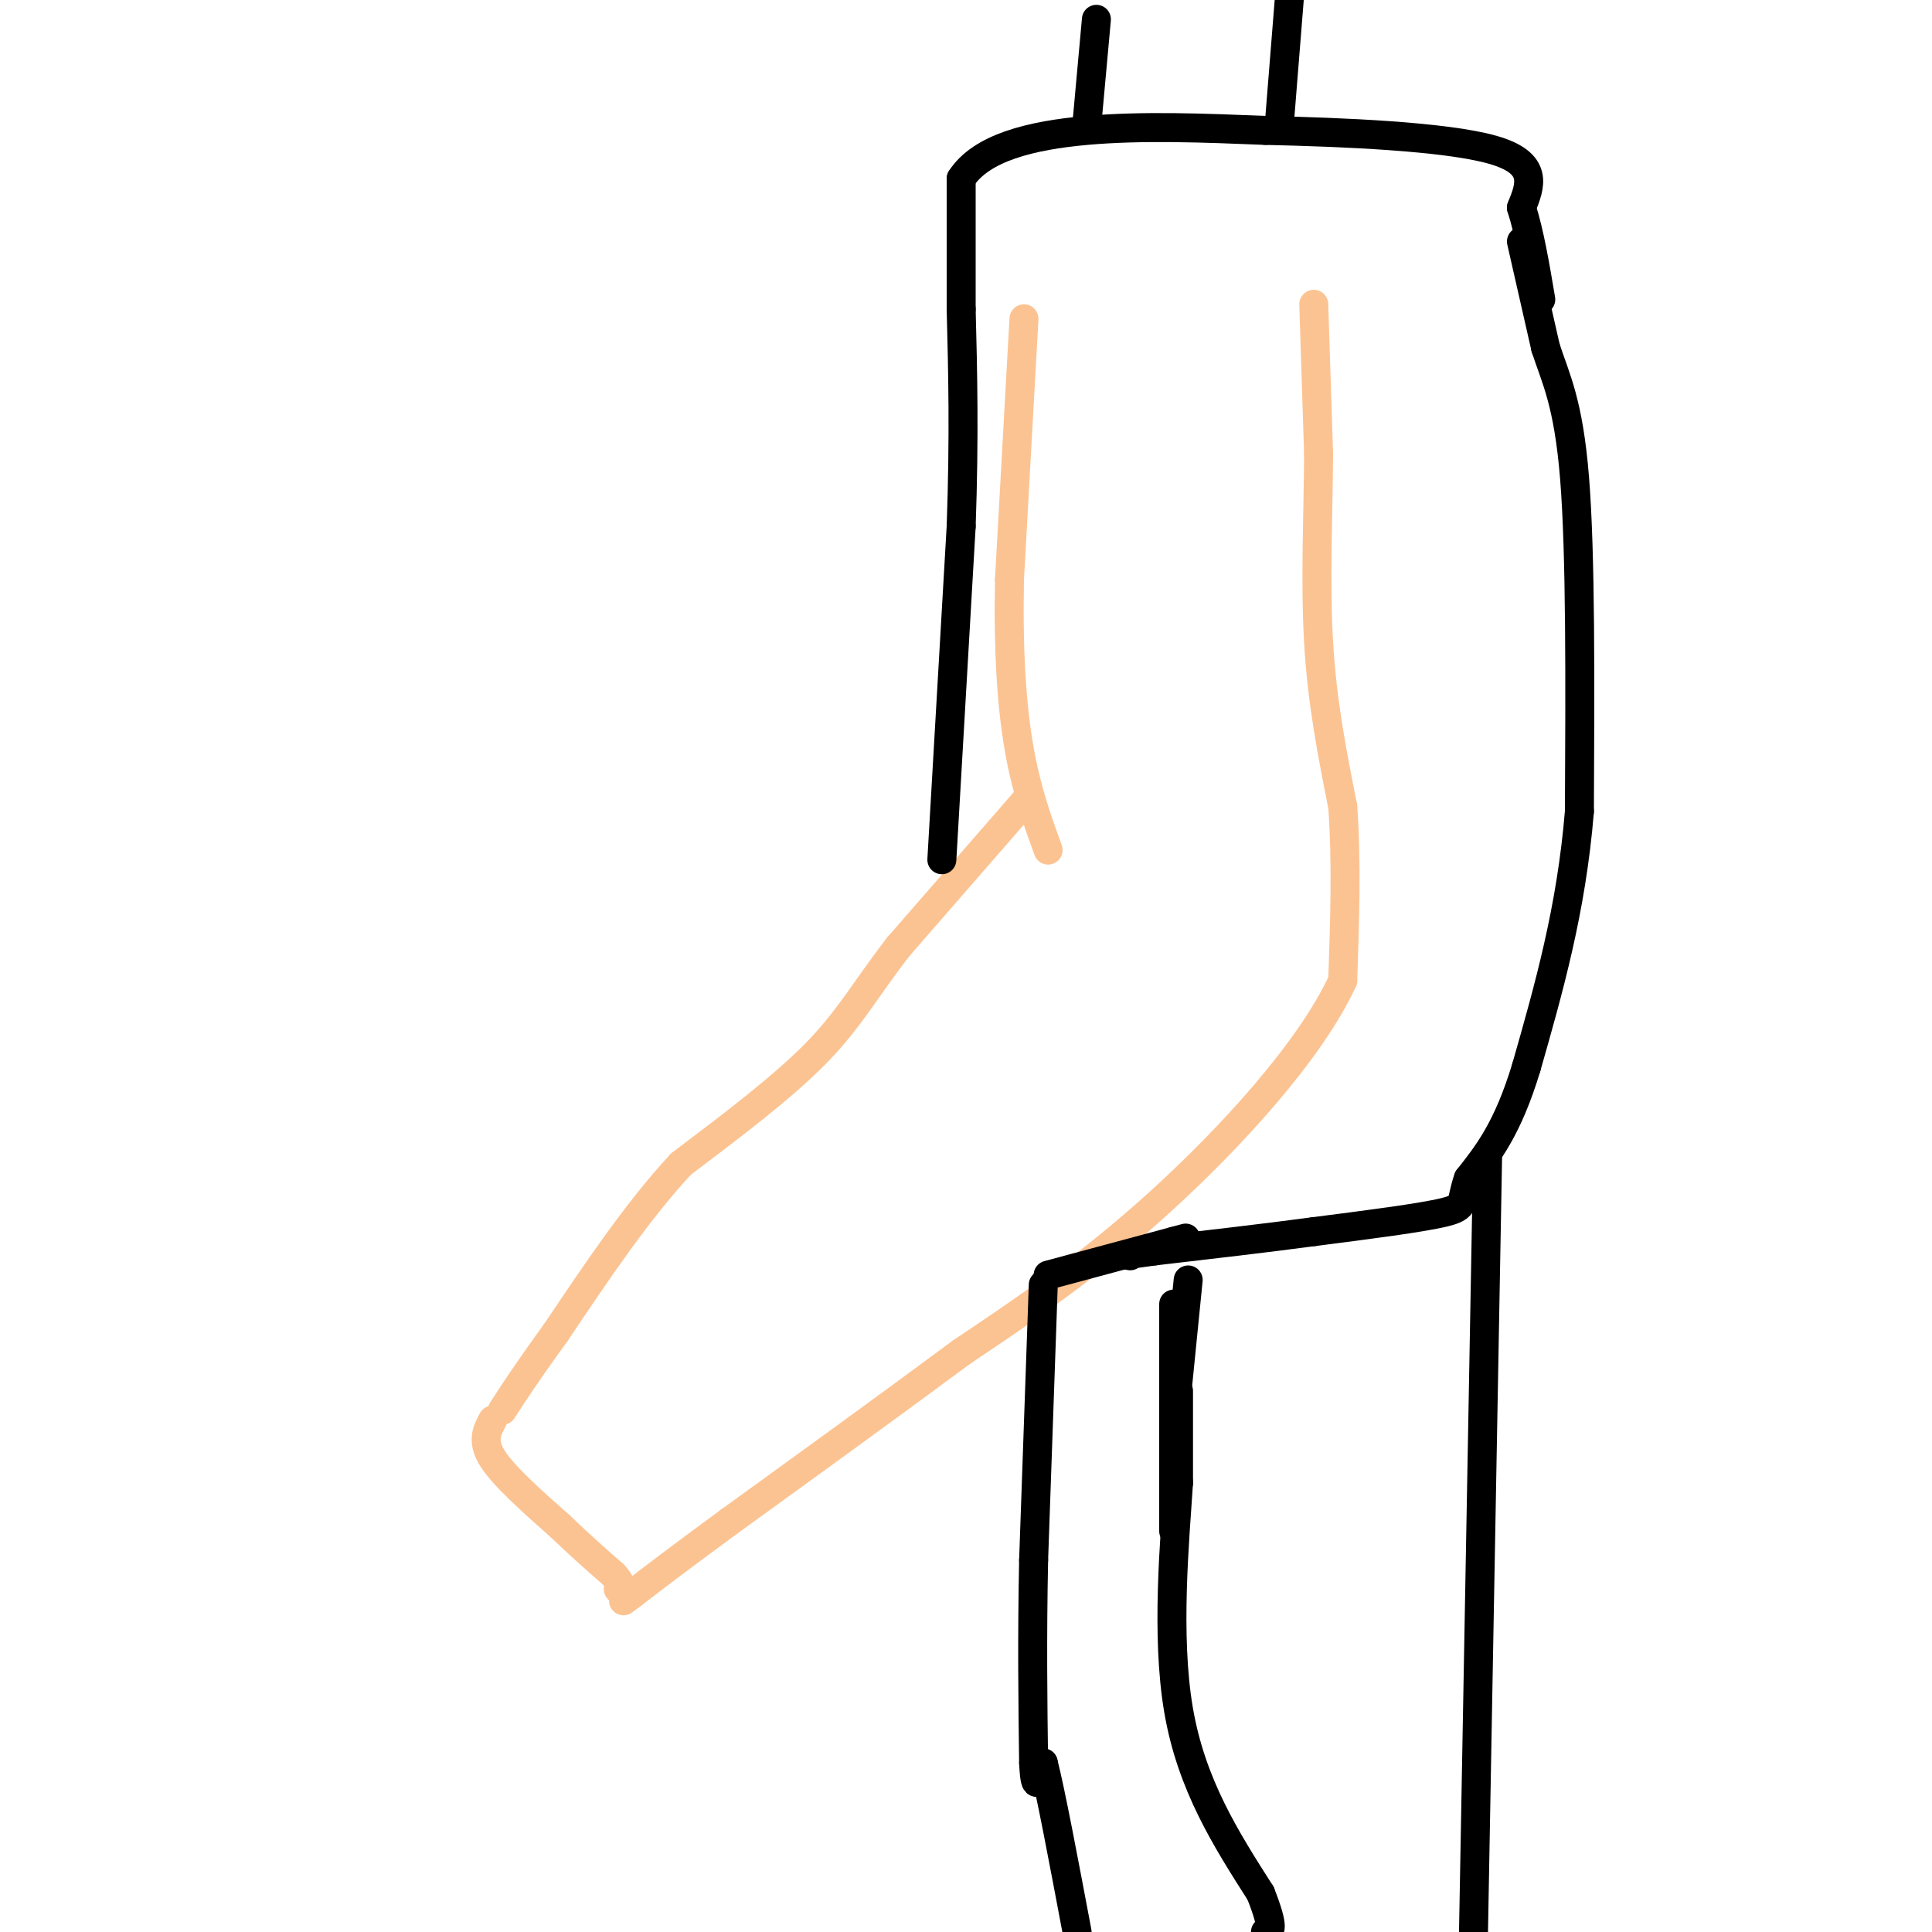
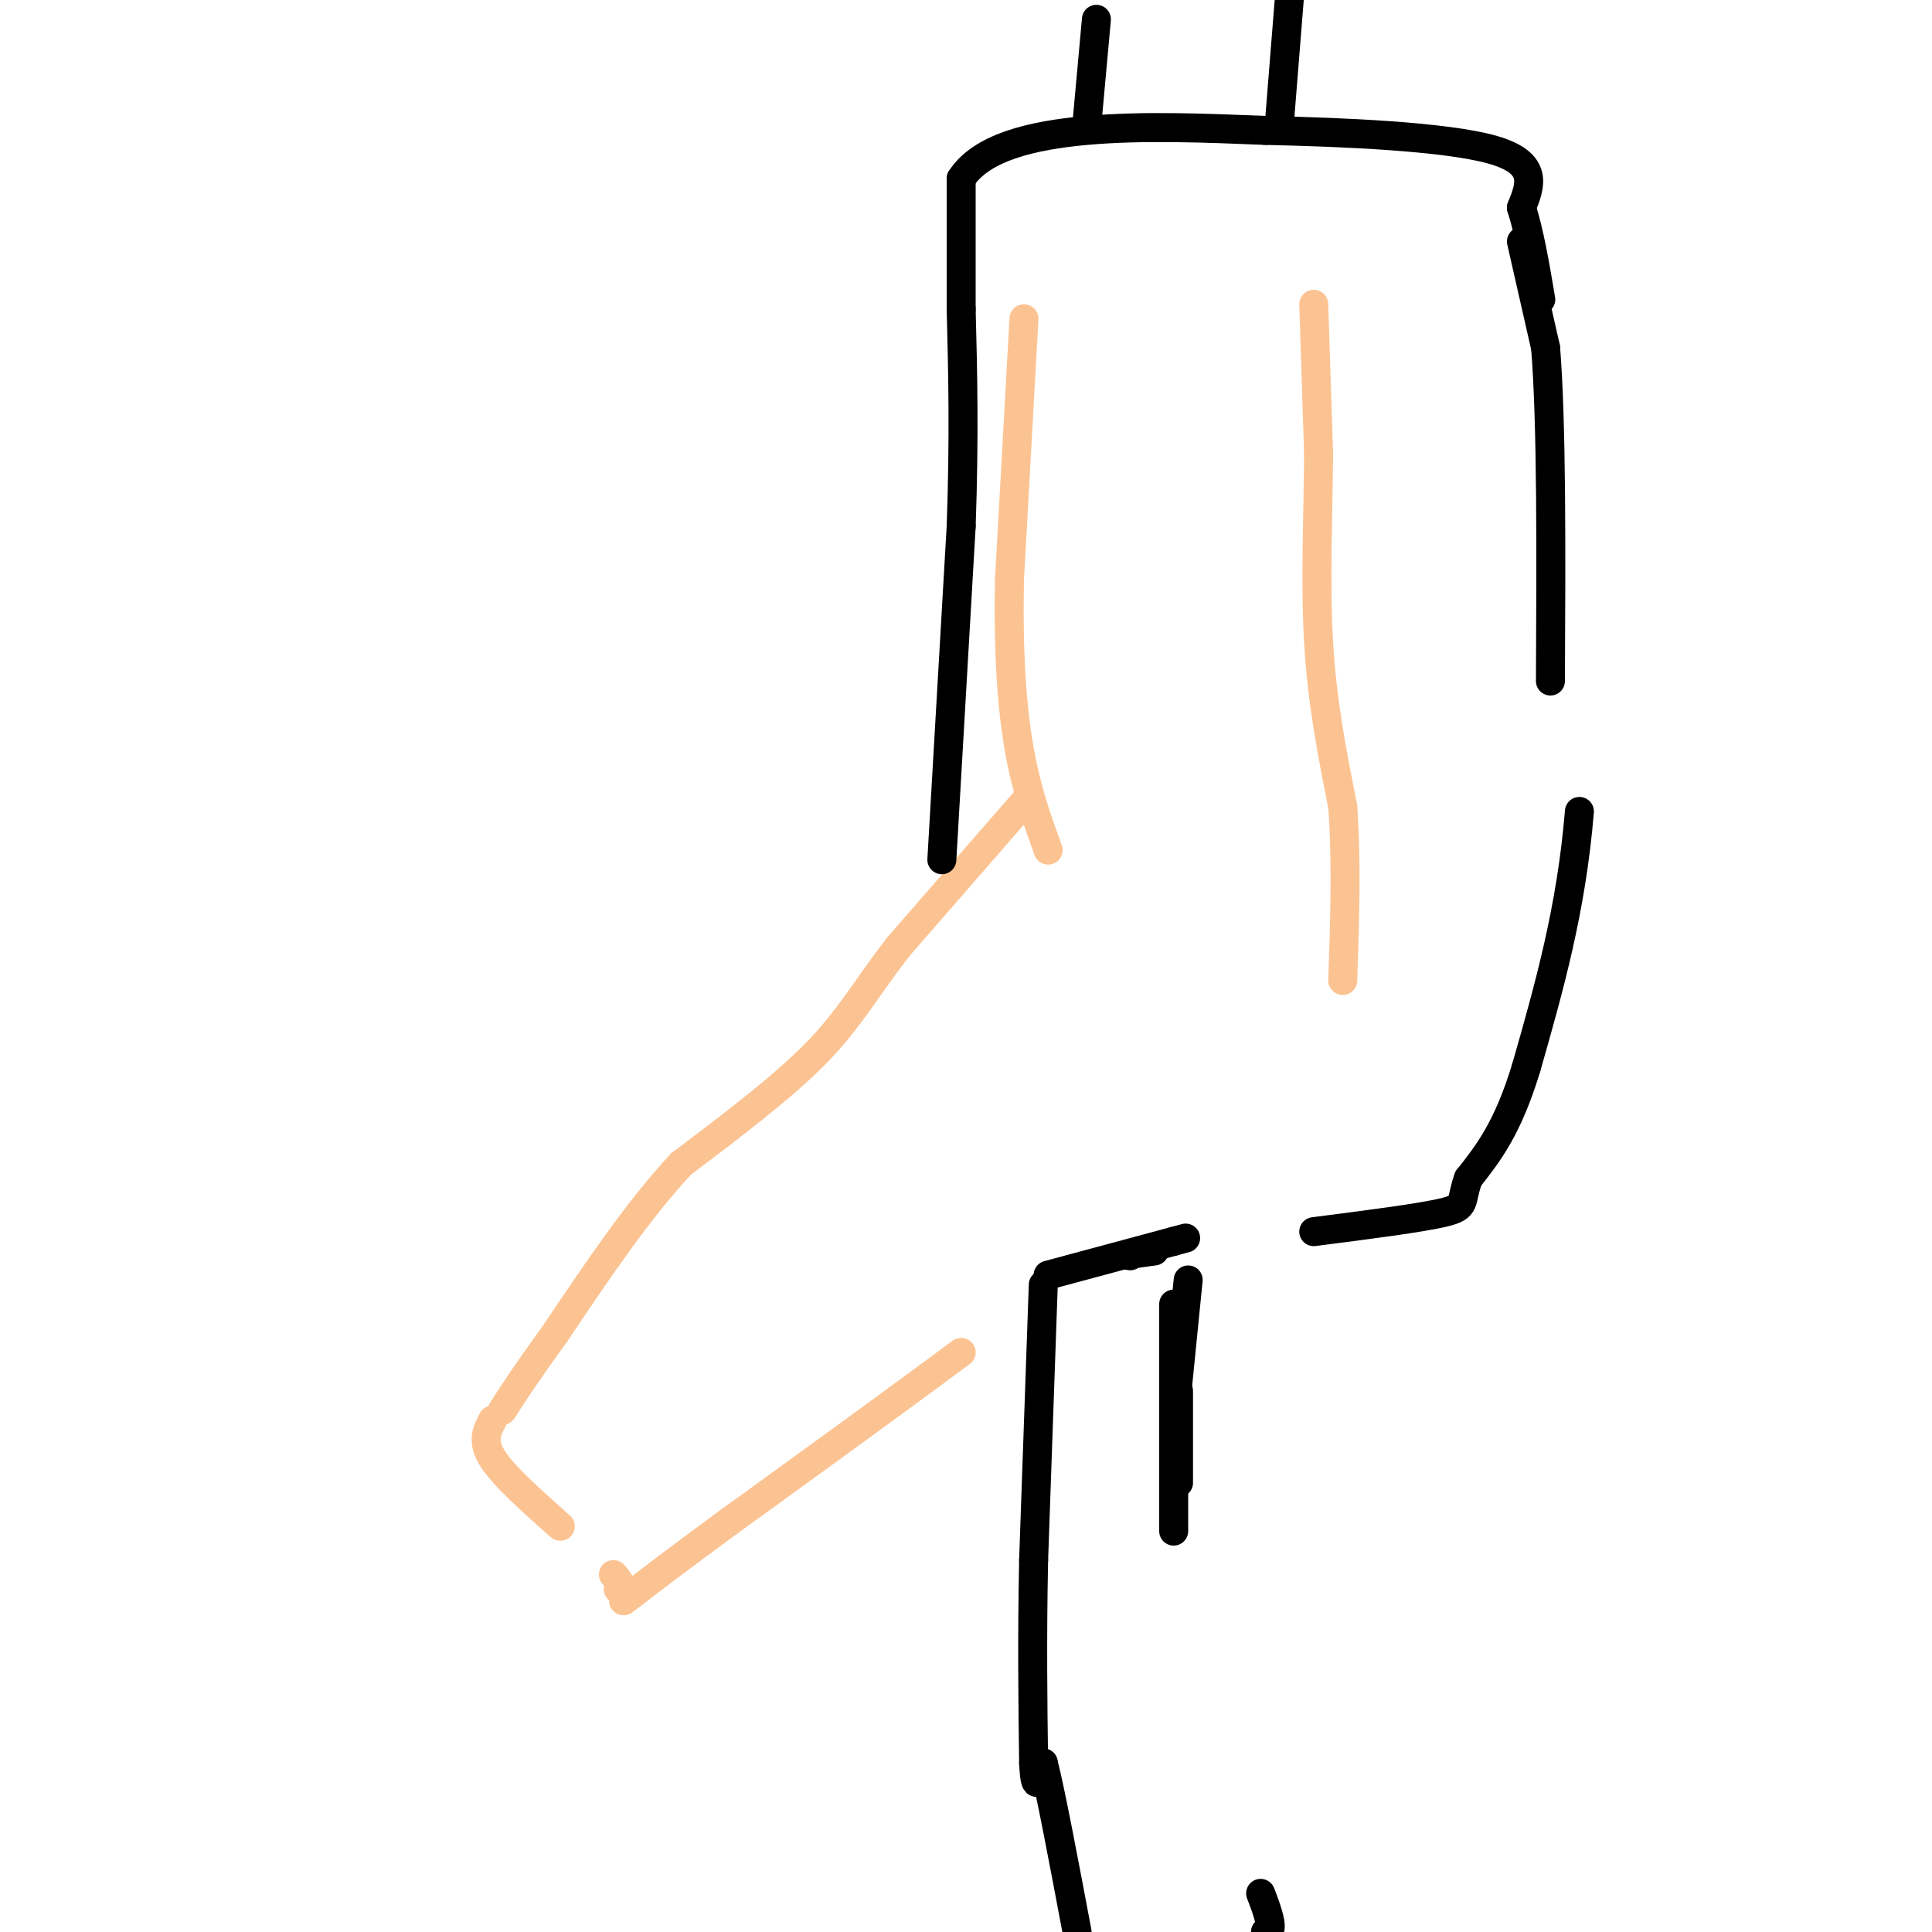
<svg xmlns="http://www.w3.org/2000/svg" viewBox="0 0 400 400" version="1.1">
  <g fill="none" stroke="#FCC392" stroke-width="6" stroke-linecap="round" stroke-linejoin="round">
    <path d="M272,63c0.000,0.000 1.000,31.000 1,31" />
    <path d="M273,94c-0.067,11.978 -0.733,26.422 0,39c0.733,12.578 2.867,23.289 5,34" />
    <path d="M278,167c0.833,11.667 0.417,23.833 0,36" />
-     <path d="M278,203c-6.622,14.444 -23.178,32.556 -38,46c-14.822,13.444 -27.911,22.222 -41,31" />
    <path d="M199,280c-14.833,11.000 -31.417,23.000 -48,35" />
    <path d="M151,315c-11.333,8.333 -15.667,11.667 -20,15" />
    <path d="M131,330c-3.333,2.500 -1.667,1.250 0,0" />
    <path d="M212,66c0.000,0.000 -3.000,54.000 -3,54" />
    <path d="M209,120c-0.289,15.244 0.489,26.356 2,35c1.511,8.644 3.756,14.822 6,21" />
    <path d="M213,165c0.000,0.000 -27.000,31.000 -27,31" />
    <path d="M186,196c-6.733,8.689 -10.067,14.911 -17,22c-6.933,7.089 -17.467,15.044 -28,23" />
    <path d="M141,241c-9.000,9.667 -17.500,22.333 -26,35" />
    <path d="M115,276c-6.167,8.500 -8.583,12.250 -11,16" />
    <path d="M102,294c-1.167,2.167 -2.333,4.333 0,8c2.333,3.667 8.167,8.833 14,14" />
-     <path d="M116,316c4.167,4.000 7.583,7.000 11,10" />
    <path d="M127,326c2.000,2.167 1.500,2.583 1,3" />
  </g>
  <g fill="none" stroke="#000000" stroke-width="6" stroke-linecap="round" stroke-linejoin="round">
    <path d="M315,50c0.000,0.000 5.000,22.000 5,22" />
-     <path d="M320,72c2.067,6.356 4.733,11.244 6,27c1.267,15.756 1.133,42.378 1,69" />
+     <path d="M320,72c1.267,15.756 1.133,42.378 1,69" />
    <path d="M327,168c-1.667,20.333 -6.333,36.667 -11,53" />
    <path d="M316,221c-3.833,12.667 -7.917,17.833 -12,23" />
    <path d="M304,244c-1.778,4.956 -0.222,5.844 -5,7c-4.778,1.156 -15.889,2.578 -27,4" />
-     <path d="M272,255c-10.000,1.333 -21.500,2.667 -33,4" />
    <path d="M239,259c-6.333,0.833 -5.667,0.917 -5,1" />
    <path d="M195,178c0.000,0.000 4.000,-69.000 4,-69" />
    <path d="M199,109c0.667,-19.000 0.333,-32.000 0,-45" />
    <path d="M199,64c0.000,-12.000 0.000,-19.500 0,-27" />
    <path d="M199,37c4.133,-6.422 14.467,-8.978 26,-10c11.533,-1.022 24.267,-0.511 37,0" />
    <path d="M262,27c15.933,0.356 37.267,1.244 47,4c9.733,2.756 7.867,7.378 6,12" />
    <path d="M315,43c1.667,5.167 2.833,12.083 4,19" />
    <path d="M225,26c0.000,0.000 2.000,-22.000 2,-22" />
    <path d="M265,24c0.000,0.000 2.000,-25.000 2,-25" />
    <path d="M216,266c0.000,0.000 -2.000,57.000 -2,57" />
    <path d="M214,323c-0.333,16.500 -0.167,29.250 0,42" />
    <path d="M214,365c0.333,7.000 1.167,3.500 2,0" />
    <path d="M216,365c1.500,5.833 4.250,20.417 7,35" />
-     <path d="M308,239c0.000,0.000 -3.000,165.000 -3,165" />
    <path d="M244,288c0.000,0.000 0.000,19.000 0,19" />
-     <path d="M244,307c-0.756,11.711 -2.644,31.489 0,47c2.644,15.511 9.822,26.756 17,38" />
    <path d="M261,392c3.000,7.667 2.000,7.833 1,8" />
    <path d="M243,270c0.000,0.000 0.000,47.000 0,47" />
    <path d="M217,264c0.000,0.000 26.000,-7.000 26,-7" />
    <path d="M243,257c4.333,-1.167 2.167,-0.583 0,0" />
    <path d="M246,265c0.000,0.000 -3.000,30.000 -3,30" />
  </g>
</svg>